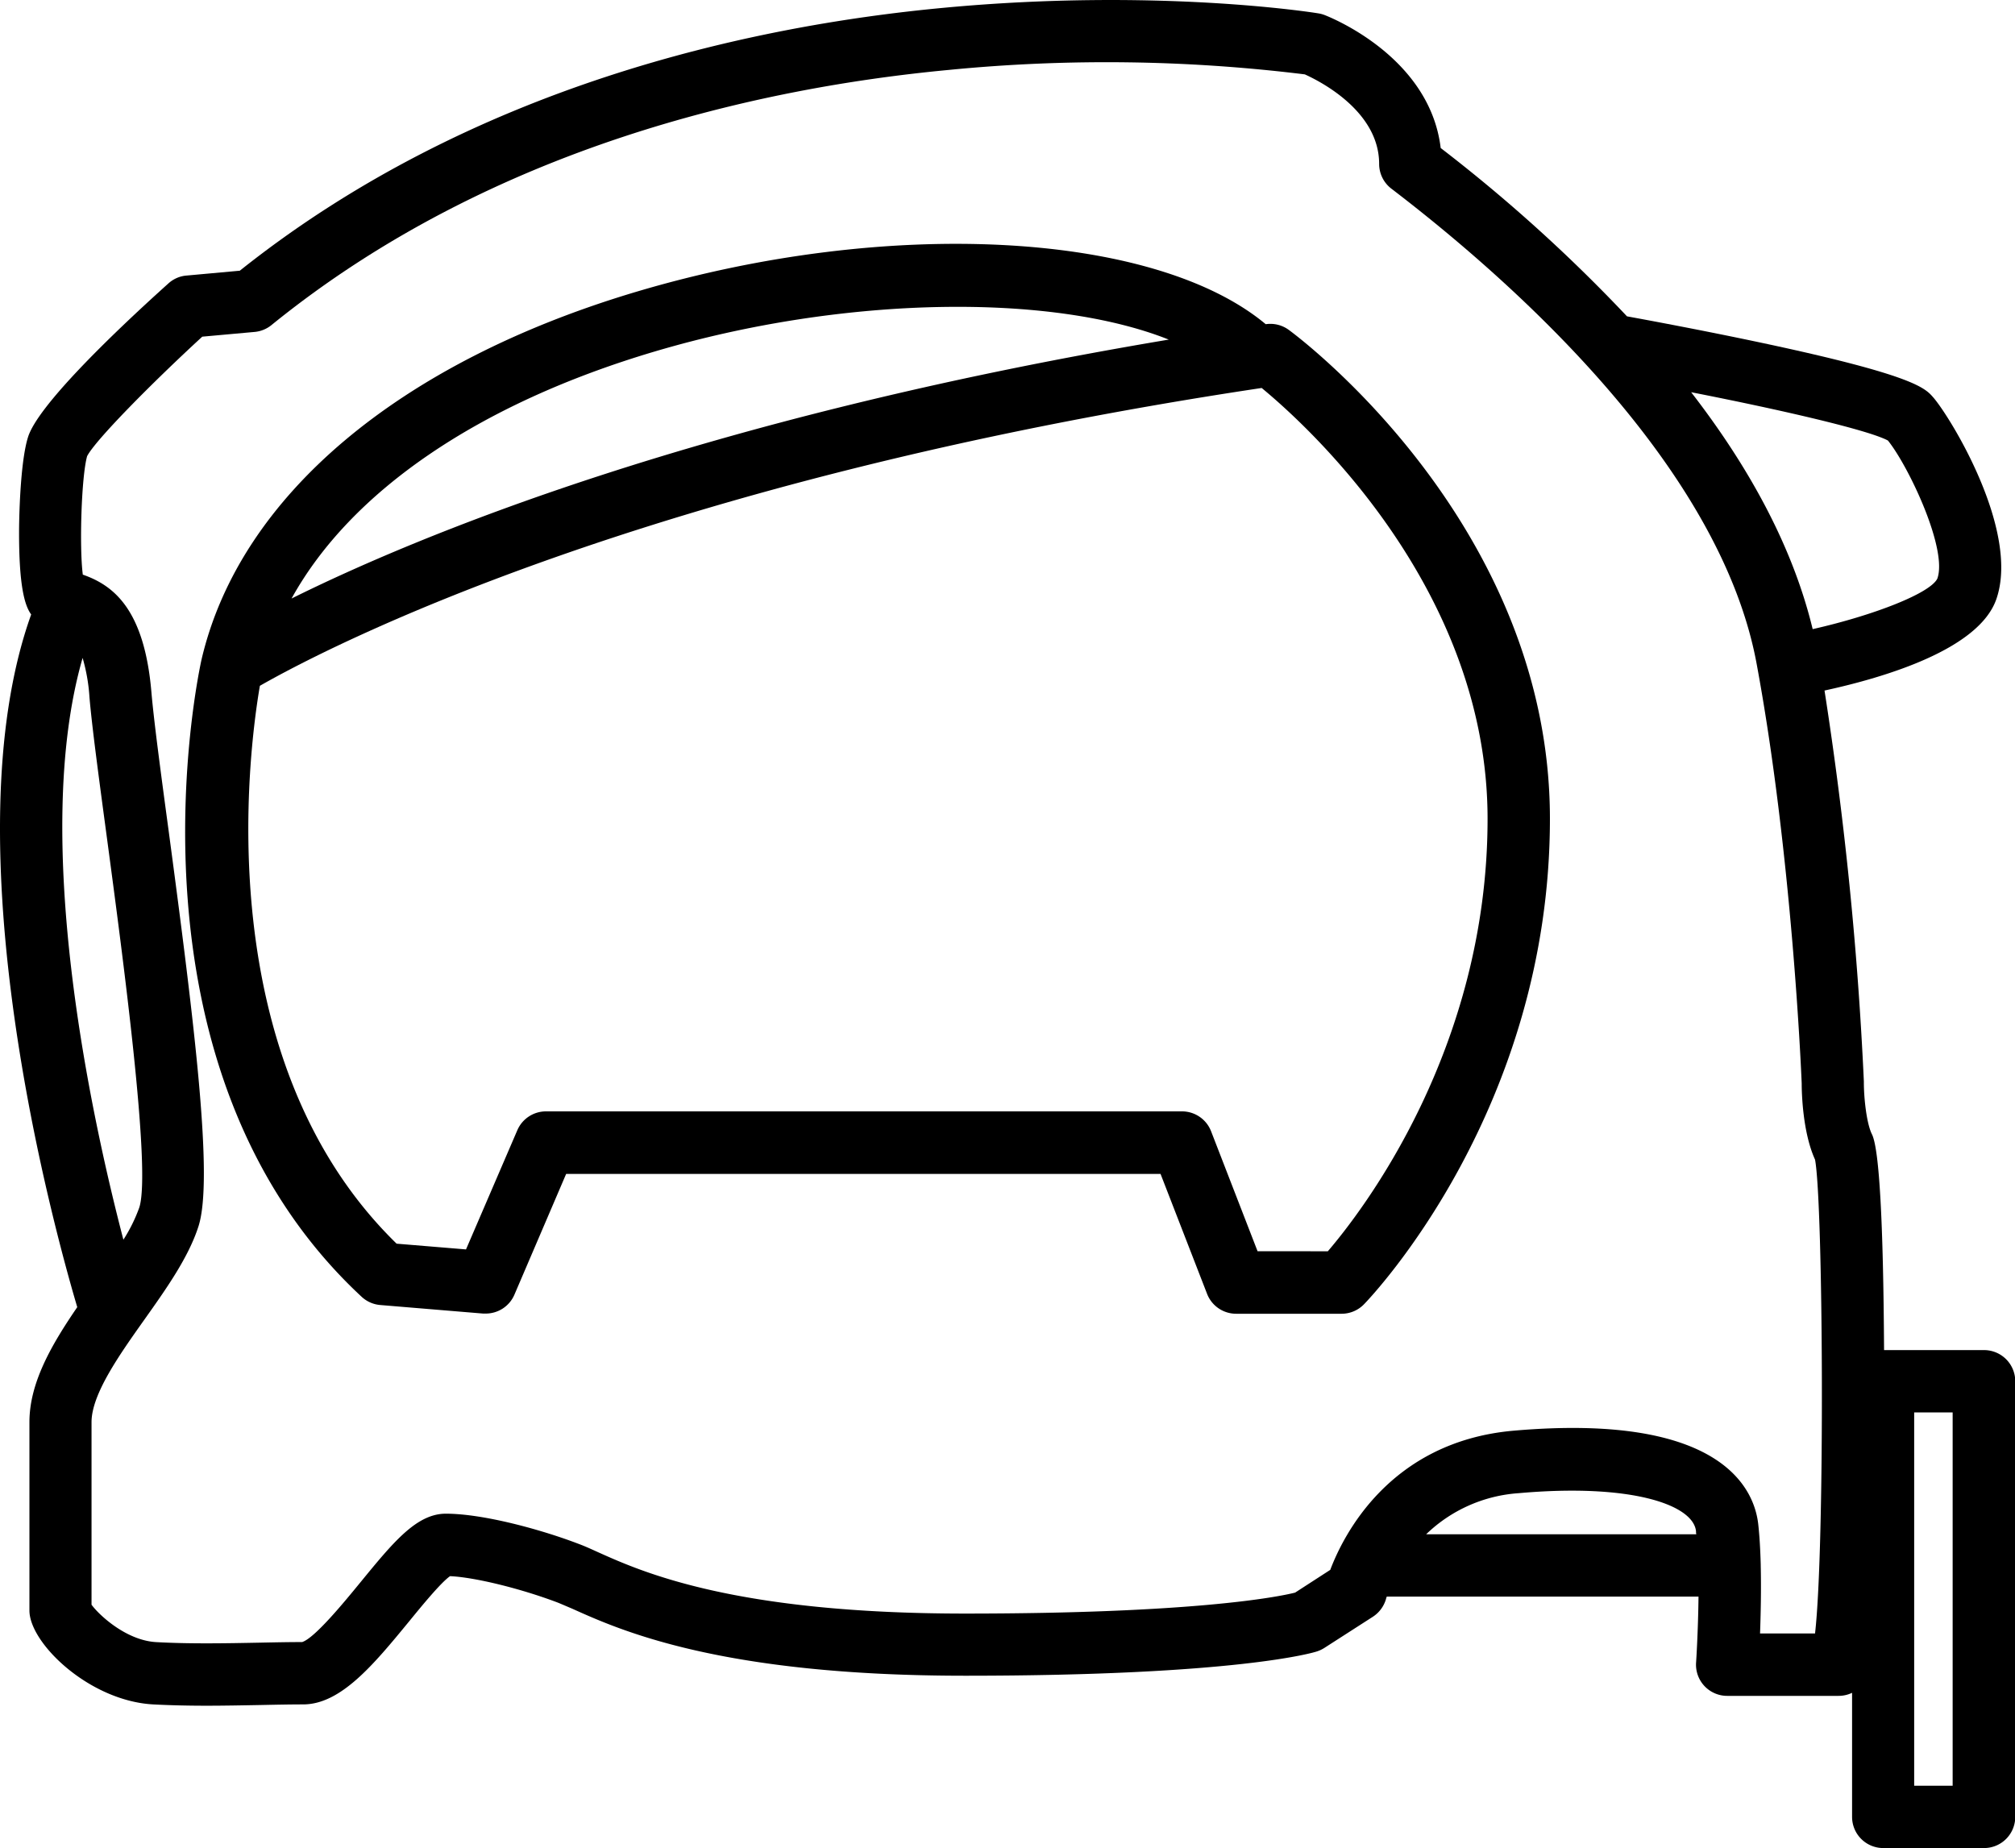
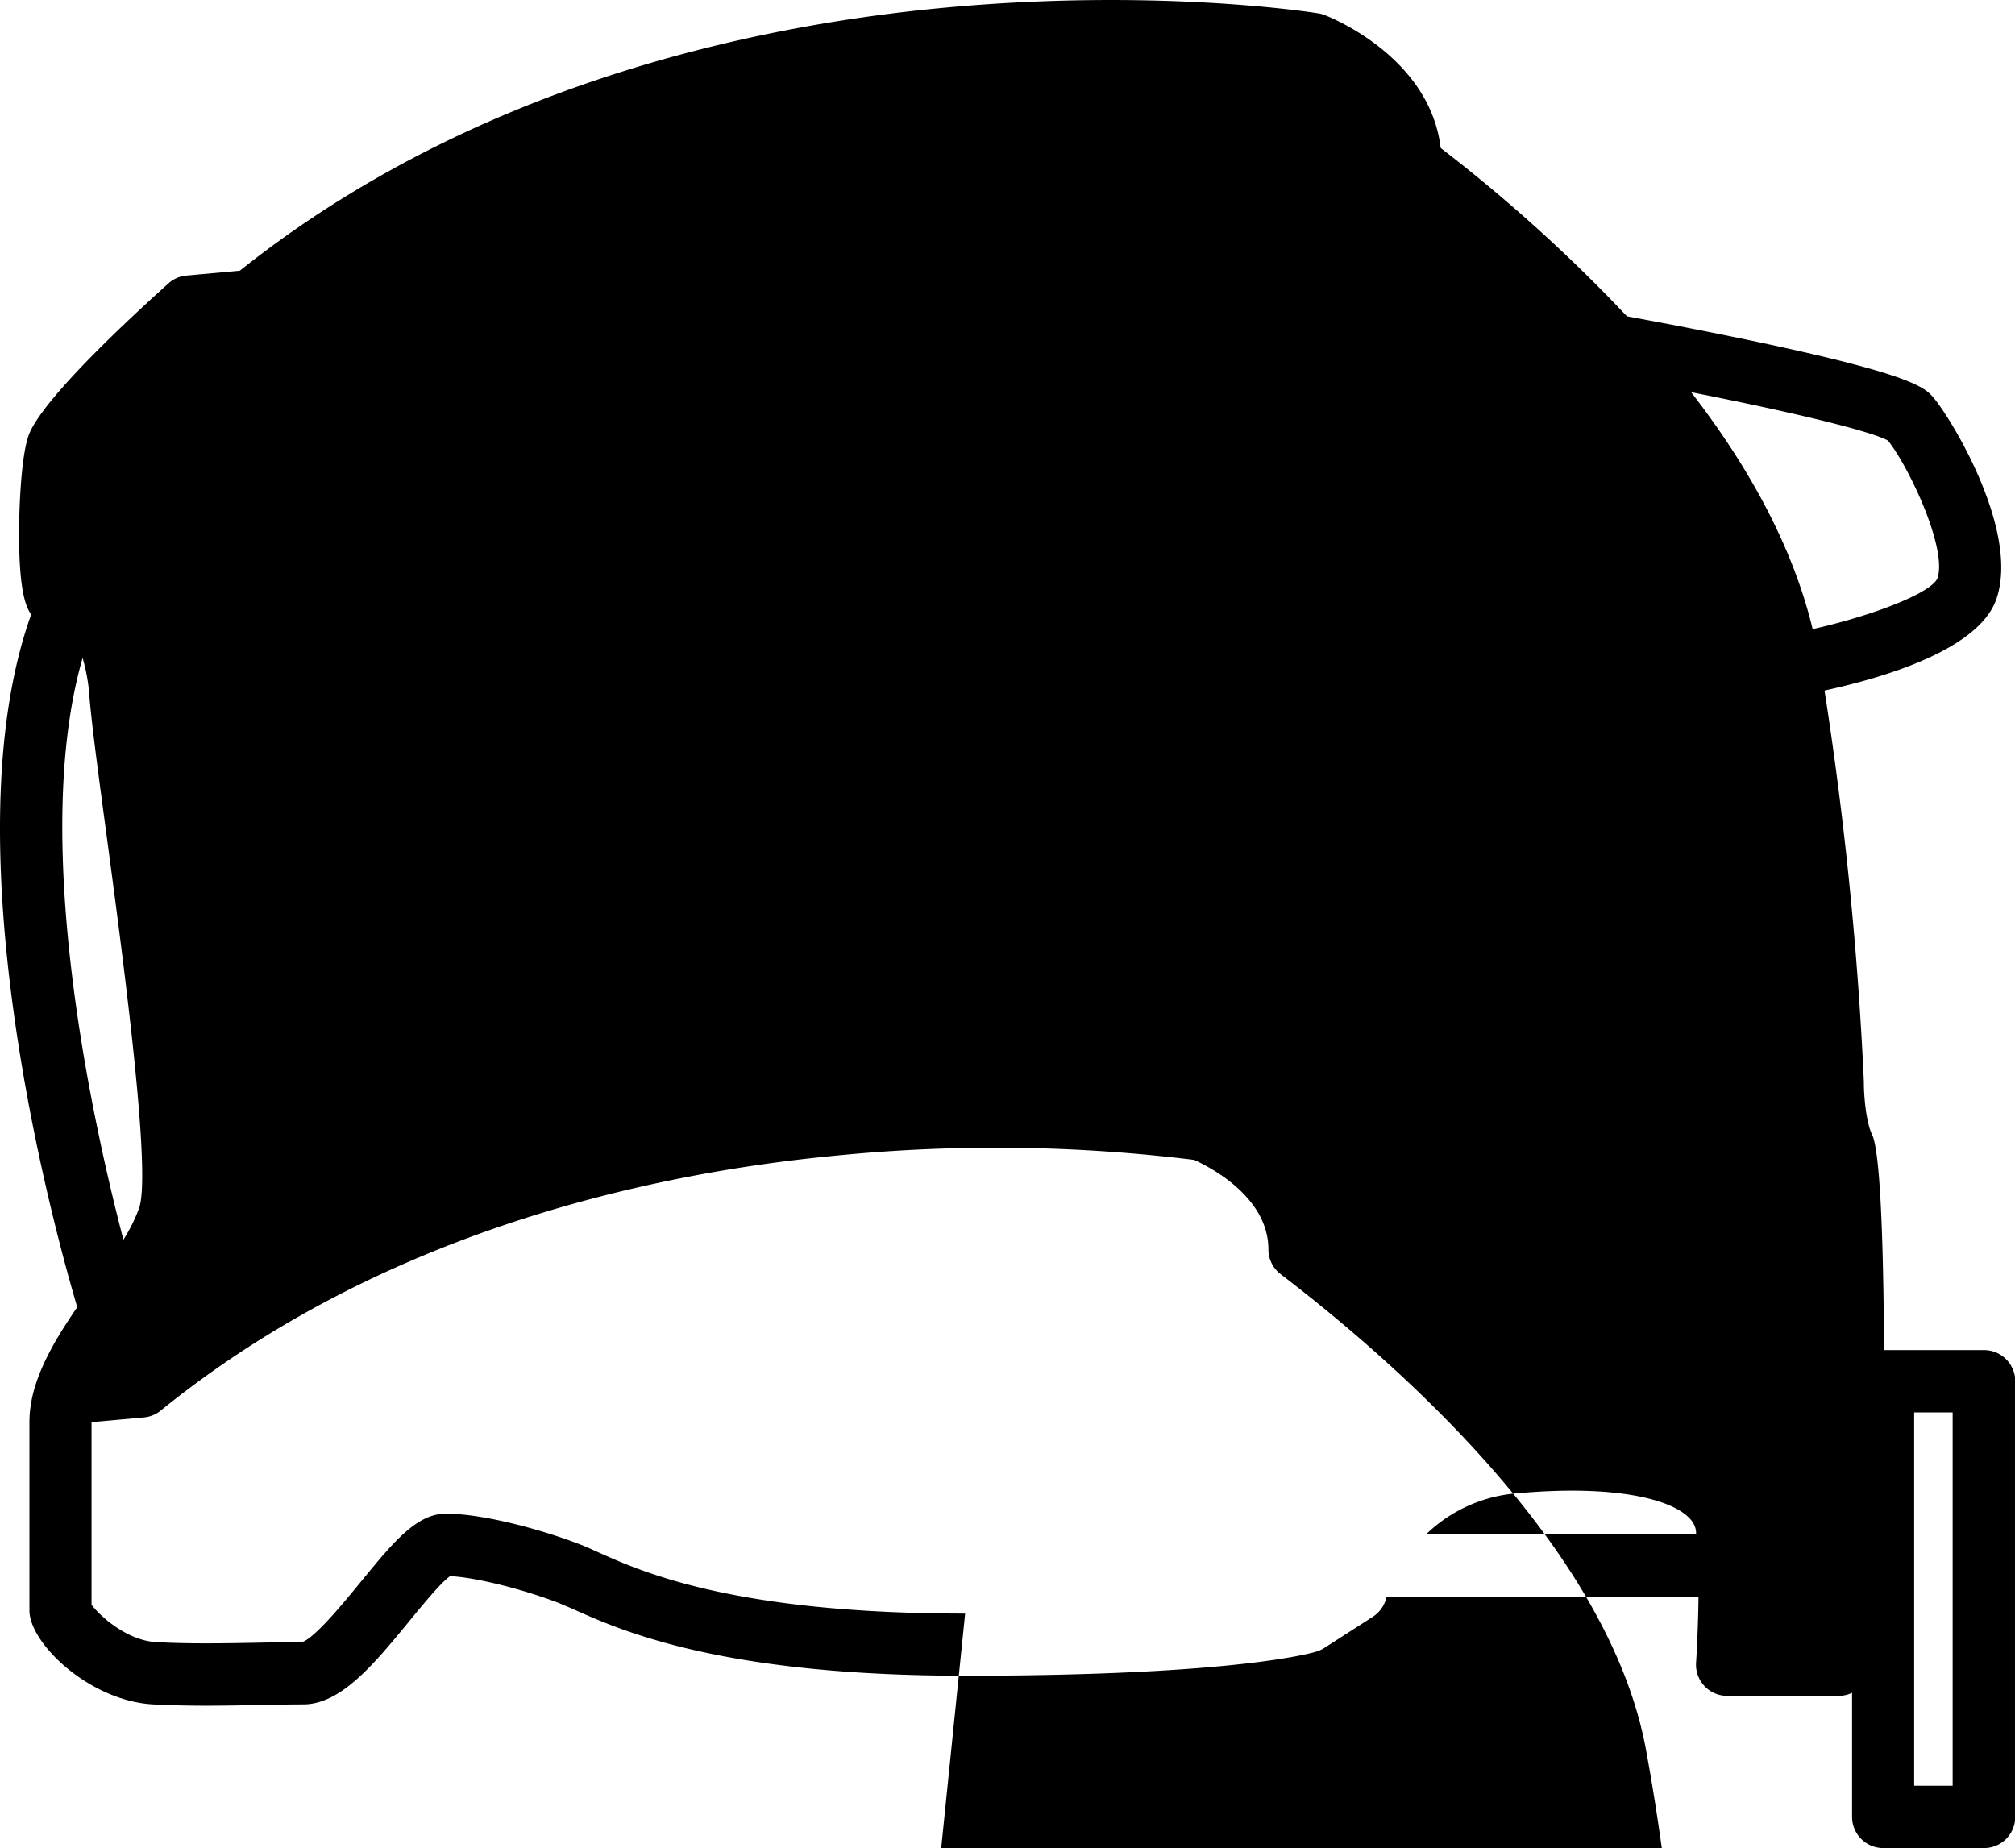
<svg xmlns="http://www.w3.org/2000/svg" viewBox="0 0 323.17 296.42">
  <g data-name="Layer 2">
    <g data-name="Layer 1">
-       <path d="M218.79 209.17c1.22-1.26 29.79-31.28 29.79-77.85 0-47.06-40.15-77.14-41.86-78.39A5 5 0 00203 52c-17.85-14.89-60.54-17.21-100.85-5.23-38.21 11.36-63.65 32.83-69.8 58.9C31.71 108.42 18.41 171.22 58 208a5 5 0 003 1.32l16.48 1.37h.41a5 5 0 004.6-3l8.31-19.4h95.33l7.46 19.23a5 5 0 004.66 3.2h16.95a5 5 0 003.59-1.55zm-17.1-8.48l-7.45-19.23a5 5 0 00-4.67-3.2h-102a5 5 0 00-4.59 3l-8.24 19.14-11.13-.92C33.38 170 39.85 120.66 41.68 110c10-5.72 61.44-32.87 160.67-47.77 7.13 5.87 36.23 32.12 36.23 69.1s-20.16 63-25.62 69.37zM105 56.38c30.34-9 63.67-9.39 82.45-1.91C112.34 67.05 66.9 86 46.76 96 56.23 78.85 76.69 64.78 105 56.38z" />
-       <path d="M318.17 216.55h-16c-.12-20.63-.77-32.26-1.94-34.61-.89-1.78-1.3-5.92-1.3-8.29v-.19a578.86 578.86 0 00-6.31-62.7c9.8-2.13 24.72-6.62 27.54-14.61 3.88-11-7.4-29.32-10.11-32.42-1.3-1.49-3.09-3.54-27.26-8.69-9.95-2.12-19.7-3.91-21.85-4.3a253.15 253.15 0 00-29.88-27C229.3 9 213.14 2.68 212.41 2.4a4.81 4.81 0 00-1-.26c-1-.17-26-4.07-59.95-.9-31.15 2.9-75.89 12.59-113 42.18l-8.57.78A4.91 4.91 0 0027 45.47C17.51 54 5.94 65.28 4.48 70.16c-1 3.2-1.36 9.84-1.42 14.54C3 94.18 4 97.17 5 98.56c-13.23 36.9 3.55 98.13 7.39 111.1-4.1 6-7.67 12.11-7.67 18.45v30.21c0 5.25 9.61 14.49 19.83 15.06 2.85.15 5.75.21 8.59.21s5.85-.06 8.56-.11c2.46-.05 4.79-.1 6.92-.1 6.07 0 11.37-6.47 17-13.32 2.05-2.51 5.08-6.21 6.56-7.25 4 .18 11.37 2 17.23 4.22.6.24 1.42.6 2.37 1 7.75 3.49 23.87 10.75 63 10.75 43.76 0 56-3.74 56.44-3.9a5.28 5.28 0 001.2-.57l7.78-5a5.07 5.07 0 002.1-2.87c0-.05.05-.17.11-.35h50c-.06 5.58-.38 10.51-.39 10.59a5 5 0 005 5.33h17.85a5 5 0 002.17-.49v19.9a5 5 0 005 5h16.17a5 5 0 005-5v-69.87a5 5 0 00-5.04-5zm-5 69.87H307v-59.87h6.17zm-84.44-40.33a23.65 23.65 0 0114.83-6.59c18.06-1.61 28 1.85 28.45 6.1 0 .16 0 .33.05.49zm-73.94 12.72c-37 0-51.81-6.67-58.93-9.87-1.08-.49-2-.91-2.88-1.24-6.15-2.37-15.49-4.91-21.48-4.91-4.69 0-8.44 4.59-13.64 10.94-2.58 3.15-7.36 9-9.4 9.65-2.18 0-4.5.05-7 .1-5.14.1-11 .21-16.4-.09-4.77-.26-9.13-4.29-10.38-6v-29.28c0-4.5 4.5-10.84 8.47-16.44 3.49-4.92 7.1-10 8.69-15 2.41-7.59-.61-32.15-4.8-63.46-1.28-9.48-2.37-17.67-2.76-22.23-1.14-13.28-6.09-17.1-11-18.81-.57-4.4-.23-15.7.69-19 1.3-2.54 10.29-11.65 18.47-19.17l8.4-.76a5 5 0 002.7-1.1c35.35-28.69 78.56-38.09 108.58-40.92a259.58 259.58 0 0157.15.71c2.21 1 11.92 5.8 11.92 14.36a5 5 0 002 4c19.32 14.77 52.62 44.31 58.53 76.11 5.67 30.54 7.16 65.39 7.24 67.38 0 1.51.15 7.84 2.14 12.22 1.31 6.8 1.61 62 0 76h-8.82c.11-3.05.2-7 .11-10.86v-.15c-.06-2.29-.18-4.54-.4-6.51-.61-5.49-5.66-17.94-39.27-15-19.85 1.76-27.3 16.83-29.37 22.32l-5.64 3.65c-2.82.71-16.37 3.36-52.92 3.36zm148-188.15c3.32 4.13 9.6 17.39 7.93 22.13-1.09 2.33-10.05 5.87-20 8.12-3.25-13.47-10.44-26.31-19.49-38 14.65 2.87 28.49 6.09 31.56 7.75zM13.25 105.53a29 29 0 011.1 6.31c.41 4.8 1.53 13.1 2.82 22.71 2.48 18.54 7.11 53 5.18 59.1a25.27 25.27 0 01-2.56 5.19c-5.18-19.84-14.88-64.41-6.54-93.31z" />
+       <path d="M318.17 216.55h-16c-.12-20.63-.77-32.26-1.94-34.61-.89-1.78-1.3-5.92-1.3-8.29v-.19a578.86 578.86 0 00-6.31-62.7c9.8-2.13 24.72-6.62 27.54-14.61 3.88-11-7.4-29.32-10.11-32.42-1.3-1.49-3.09-3.54-27.26-8.69-9.95-2.12-19.7-3.91-21.85-4.3a253.15 253.15 0 00-29.88-27C229.3 9 213.14 2.68 212.41 2.4a4.81 4.81 0 00-1-.26c-1-.17-26-4.07-59.95-.9-31.15 2.9-75.89 12.59-113 42.18l-8.57.78A4.91 4.91 0 0027 45.47C17.51 54 5.94 65.28 4.48 70.16c-1 3.2-1.36 9.84-1.42 14.54C3 94.18 4 97.17 5 98.56c-13.23 36.9 3.55 98.13 7.39 111.1-4.1 6-7.67 12.11-7.67 18.45v30.21c0 5.25 9.61 14.49 19.83 15.06 2.85.15 5.75.21 8.59.21s5.85-.06 8.56-.11c2.46-.05 4.79-.1 6.92-.1 6.07 0 11.37-6.47 17-13.32 2.05-2.51 5.08-6.21 6.56-7.25 4 .18 11.37 2 17.23 4.22.6.24 1.42.6 2.37 1 7.75 3.49 23.87 10.75 63 10.75 43.76 0 56-3.74 56.44-3.9a5.28 5.28 0 001.2-.57l7.78-5a5.07 5.07 0 002.1-2.87c0-.05.05-.17.11-.35h50c-.06 5.58-.38 10.51-.39 10.59a5 5 0 005 5.33h17.85a5 5 0 002.17-.49v19.9a5 5 0 005 5h16.17a5 5 0 005-5v-69.87a5 5 0 00-5.04-5zm-5 69.87H307v-59.87h6.17zm-84.44-40.33a23.65 23.65 0 0114.83-6.59c18.06-1.61 28 1.85 28.45 6.1 0 .16 0 .33.05.49zm-73.94 12.72c-37 0-51.81-6.67-58.93-9.87-1.08-.49-2-.91-2.88-1.24-6.15-2.37-15.49-4.91-21.48-4.91-4.69 0-8.44 4.59-13.64 10.94-2.58 3.15-7.36 9-9.4 9.65-2.18 0-4.5.05-7 .1-5.14.1-11 .21-16.4-.09-4.77-.26-9.13-4.29-10.38-6v-29.28l8.4-.76a5 5 0 002.7-1.1c35.35-28.69 78.56-38.09 108.58-40.92a259.58 259.58 0 0157.15.71c2.21 1 11.92 5.8 11.92 14.36a5 5 0 002 4c19.32 14.77 52.62 44.31 58.53 76.11 5.67 30.54 7.16 65.39 7.24 67.38 0 1.51.15 7.84 2.14 12.22 1.31 6.8 1.61 62 0 76h-8.82c.11-3.05.2-7 .11-10.86v-.15c-.06-2.29-.18-4.54-.4-6.51-.61-5.49-5.66-17.94-39.27-15-19.85 1.76-27.3 16.83-29.37 22.32l-5.64 3.65c-2.82.71-16.37 3.36-52.92 3.36zm148-188.15c3.32 4.13 9.6 17.39 7.93 22.13-1.09 2.33-10.05 5.87-20 8.12-3.25-13.47-10.44-26.31-19.49-38 14.65 2.87 28.49 6.09 31.56 7.75zM13.25 105.53a29 29 0 011.1 6.31c.41 4.8 1.53 13.1 2.82 22.71 2.48 18.54 7.11 53 5.18 59.1a25.27 25.27 0 01-2.56 5.19c-5.18-19.84-14.88-64.41-6.54-93.31z" />
    </g>
  </g>
</svg>